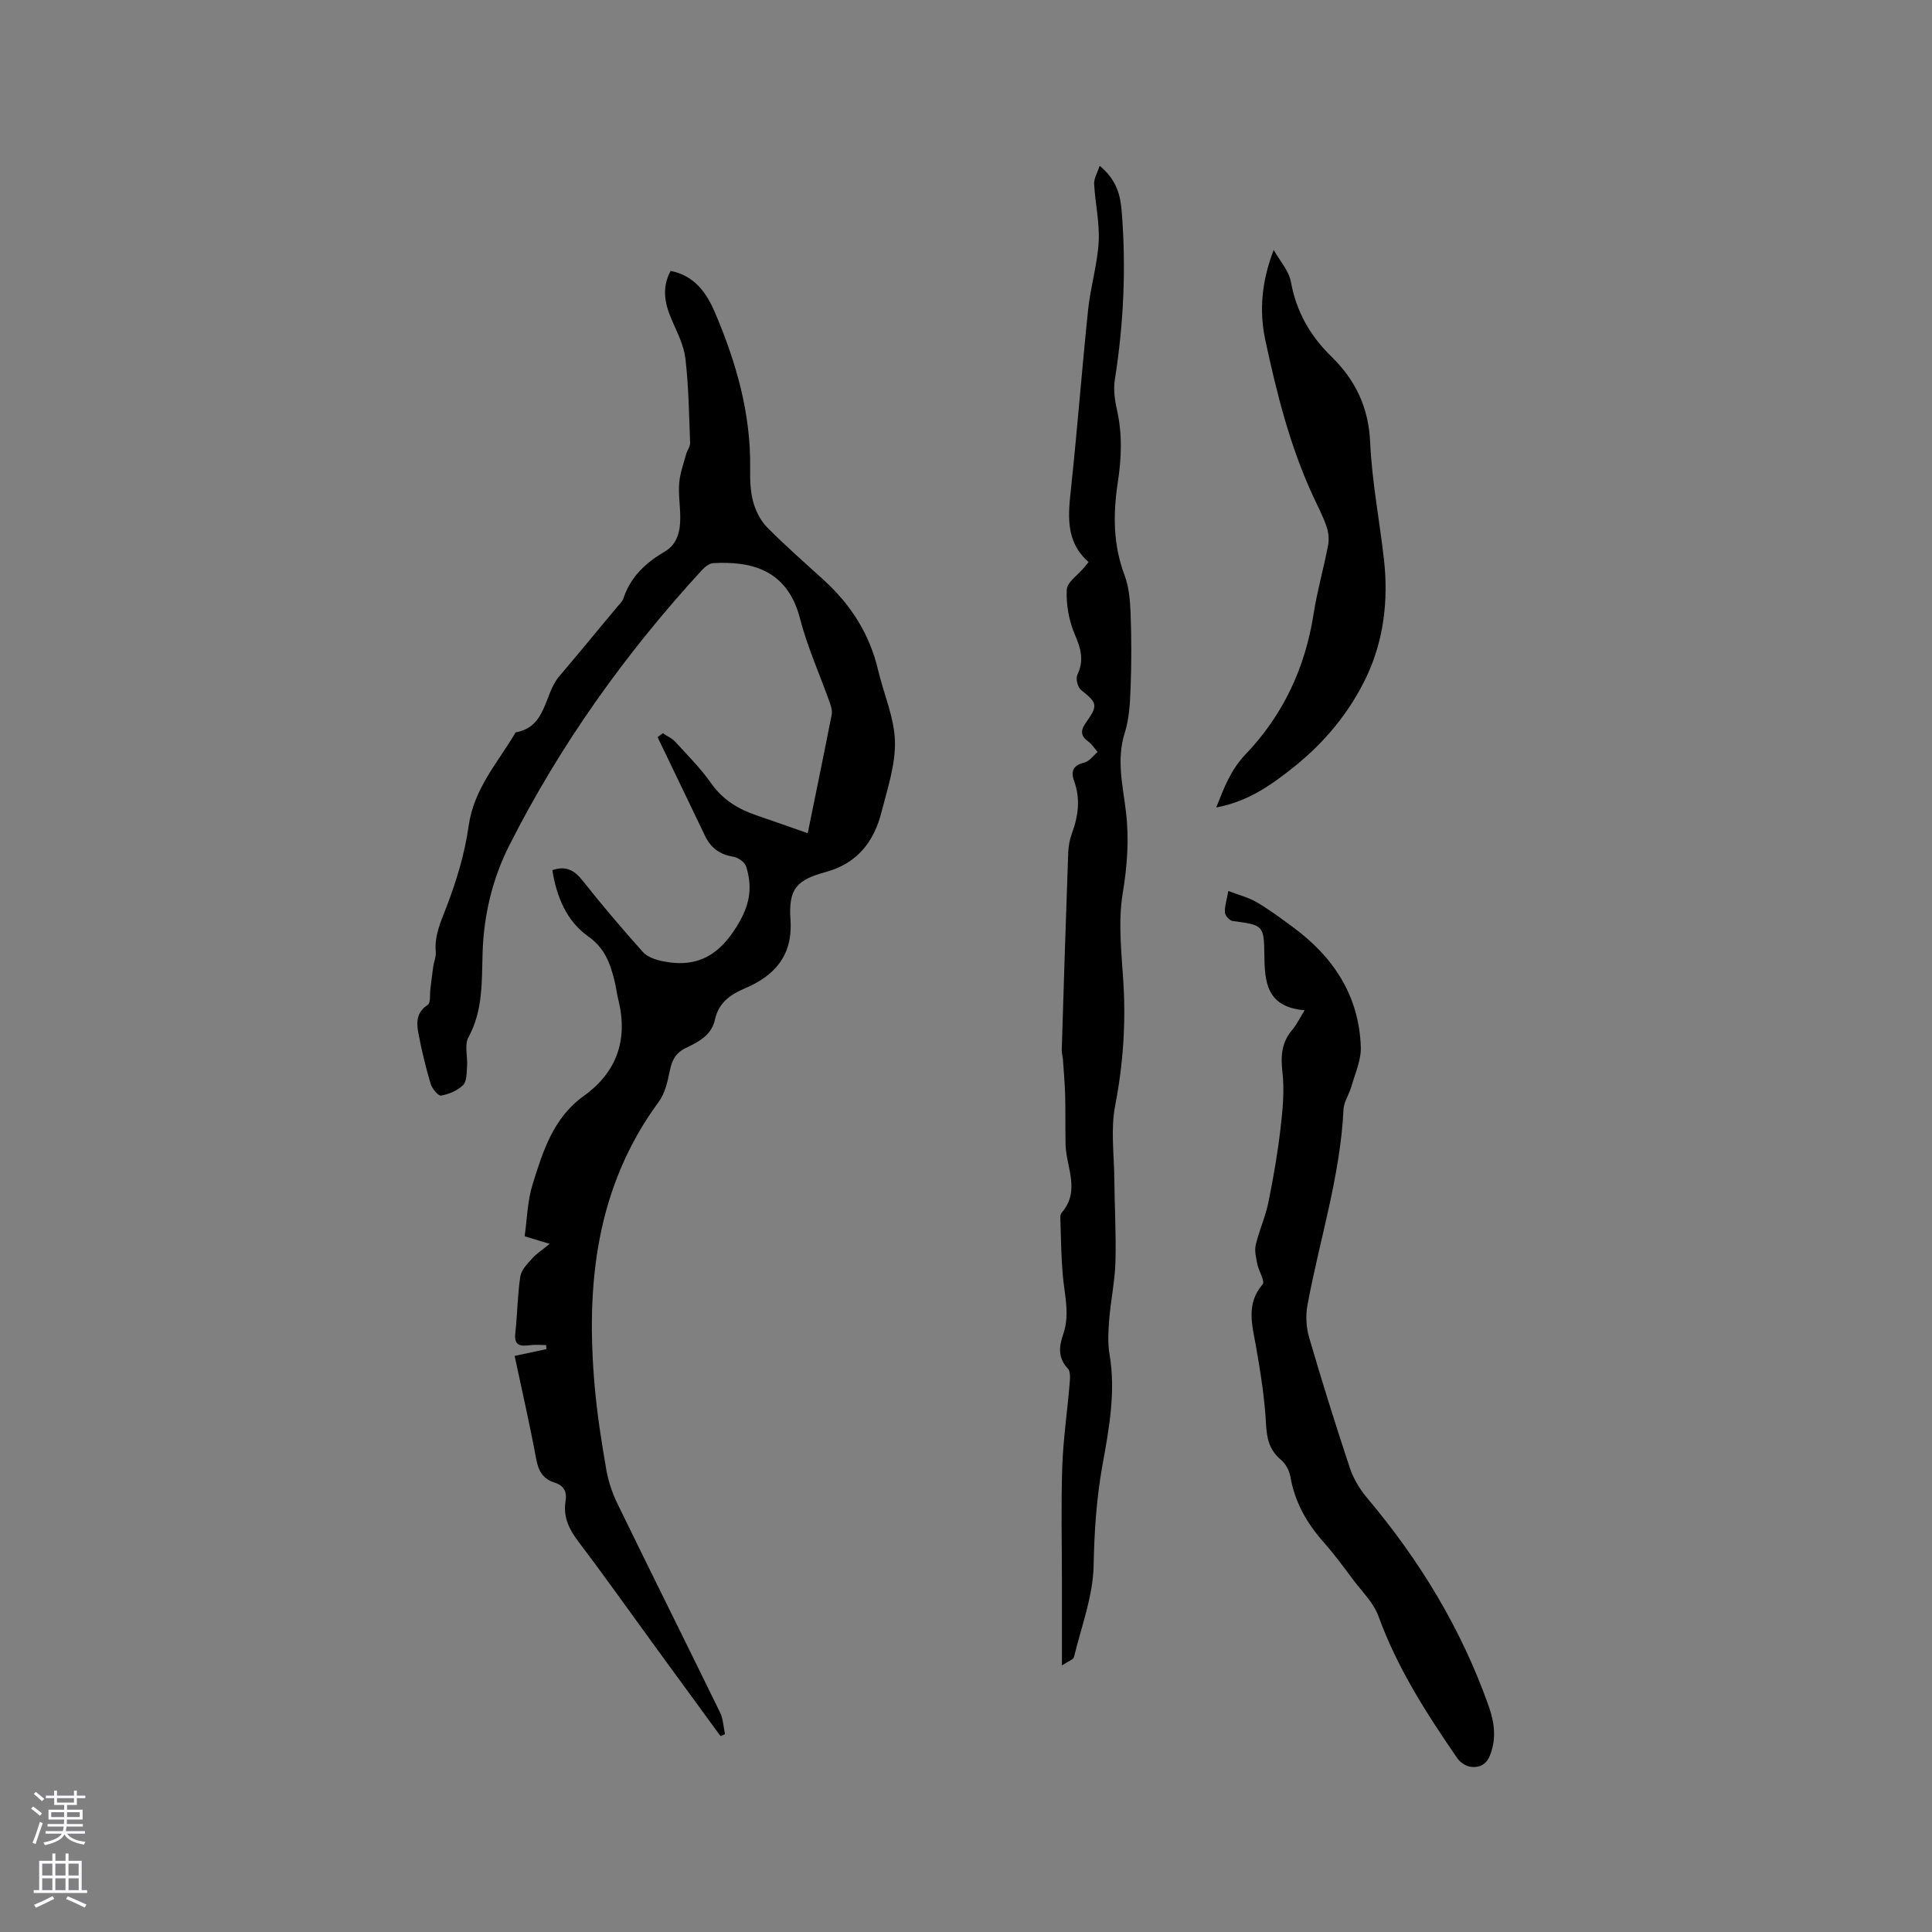
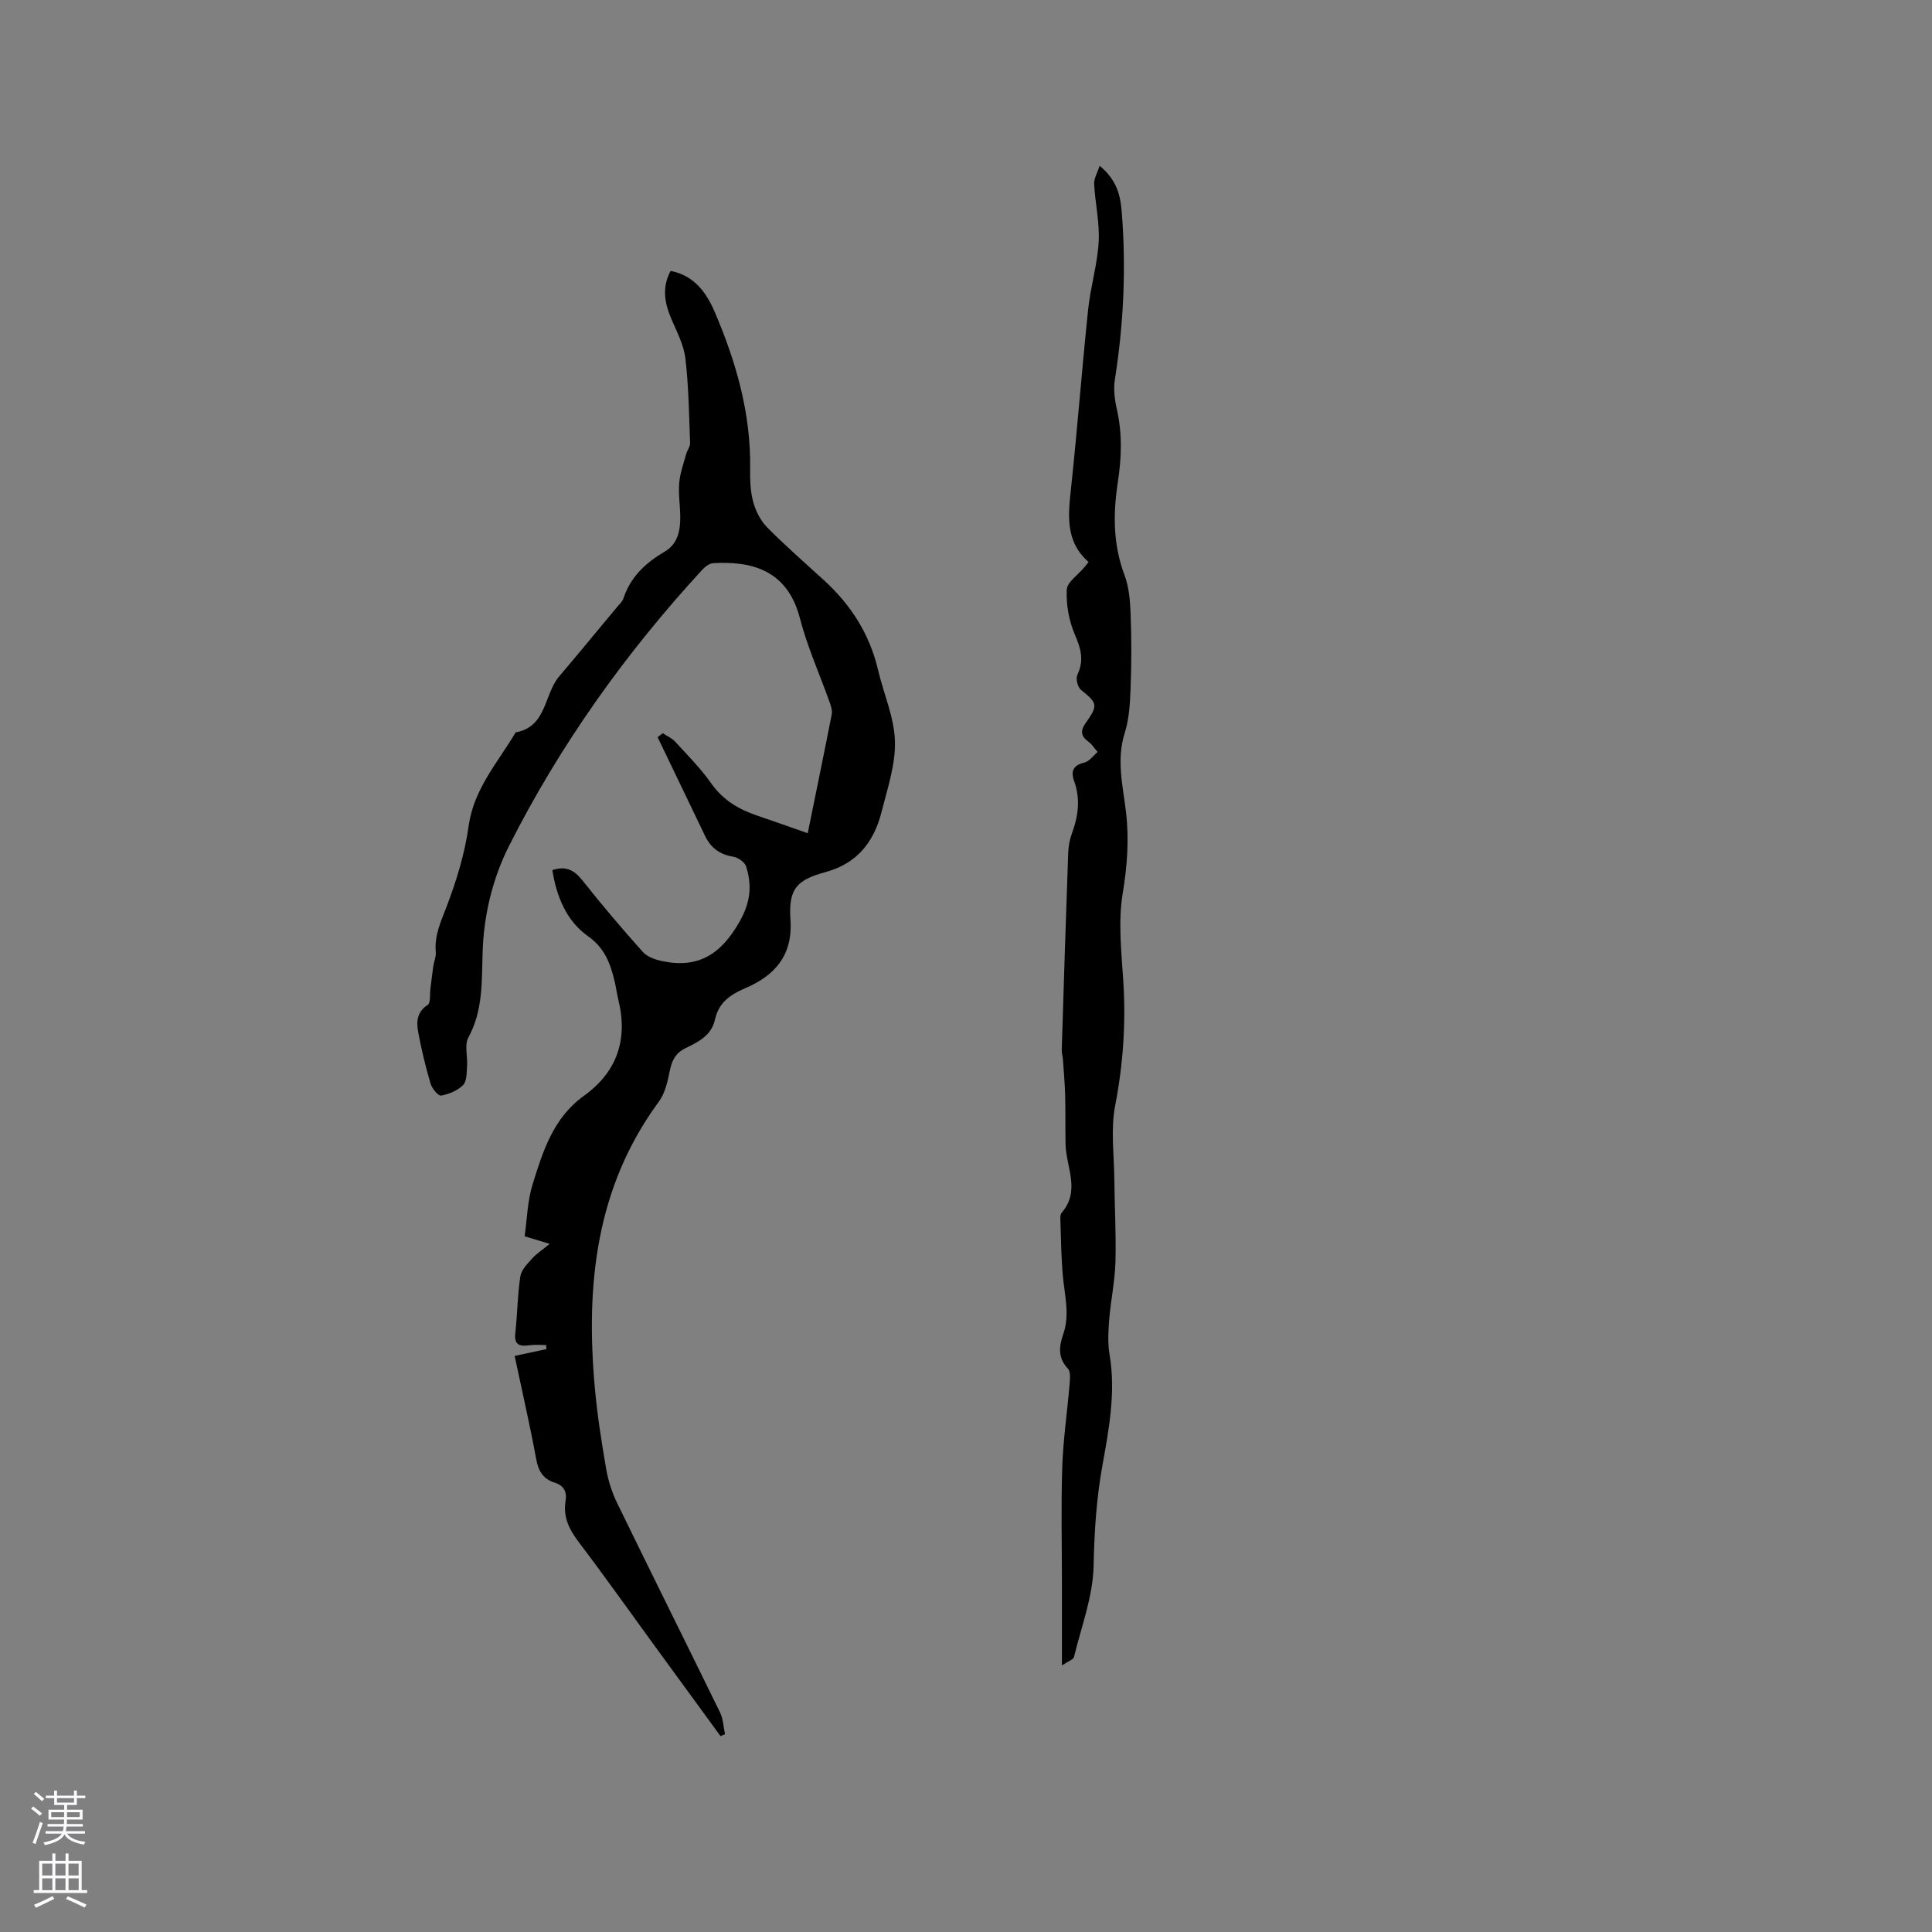
<svg xmlns="http://www.w3.org/2000/svg" enable-background="new 0 0 400 400" viewBox="0 0 400 400">
  <rect x="0" y="0" width="400" height="400" fill="#808080" stroke="none" />
  <g fill="#010000">
    <path d="m149.18 359.45c-4.48-6.14-8.96-12.27-13.44-18.41-5.31-7.28-10.51-14.64-15.95-21.81-1.96-2.58-3.23-5.16-2.7-8.41.32-1.95-.31-3.25-2.27-3.86-2.36-.74-3.34-2.36-3.8-4.84-1.3-7.07-2.92-14.07-4.47-21.39 2.37-.51 4.48-.96 6.58-1.41-.02-.28-.04-.56-.06-.84-1.12 0-2.26-.12-3.36.03-2.02.28-3.32.08-3.02-2.54.44-3.89.45-7.84 1.04-11.71.2-1.34 1.47-2.61 2.46-3.72.9-1 2.08-1.75 3.62-3.01-1.89-.57-3.33-1.01-5.19-1.57.51-3.57.58-7.34 1.66-10.79 2.13-6.84 4.27-13.74 10.61-18.29 6.83-4.9 9.16-11.63 7.14-19.84-.33-1.34-.49-2.71-.82-4.05-.89-3.6-2.03-6.72-5.47-9.16-4.44-3.14-6.52-8.19-7.38-13.67 2.68-.94 4.49-.08 6.23 2.12 4.01 5.07 8.2 10 12.51 14.82.9 1.01 2.55 1.58 3.96 1.88 7.44 1.58 12.17-1.35 16-8.06 2.34-4.09 2.66-7.54 1.42-11.52-.28-.9-1.67-1.87-2.67-2.03-2.78-.44-4.64-1.82-5.83-4.29-3.27-6.82-6.55-13.64-9.83-20.46.36-.27.71-.54 1.07-.81.87.58 1.89 1.01 2.57 1.75 2.57 2.81 5.29 5.54 7.47 8.64 2.4 3.41 5.61 5.33 9.39 6.62 3.49 1.19 6.97 2.42 10.58 3.69 1.66-8.17 3.35-16.35 4.96-24.55.15-.75-.09-1.64-.36-2.39-2.08-5.87-4.67-11.6-6.23-17.61-2.66-10.24-10.4-11.78-17.92-11.37-.8.04-1.72.76-2.32 1.41-15.87 17.26-29.4 36.2-39.96 57.12-3.41 6.77-5.23 14.24-5.48 22.02-.2 5.97.13 12.04-2.95 17.66-.85 1.56-.12 3.95-.27 5.95-.1 1.34-.03 3.1-.82 3.9-1.14 1.15-2.93 1.88-4.56 2.18-.58.11-1.88-1.46-2.17-2.46-1.04-3.53-1.92-7.13-2.58-10.75-.37-2.06-.27-4.13 1.99-5.57.63-.4.4-2.18.55-3.33.2-1.54.37-3.09.59-4.62.15-1.02.61-2.04.52-3.03-.3-3.41 1.05-6.25 2.24-9.35 2.06-5.38 3.78-11.04 4.57-16.73 1.08-7.71 6.06-13.14 9.73-19.36 6.47-1.15 5.83-7.83 8.99-11.56 4.04-4.77 8.02-9.6 12.02-14.41.47-.57 1.1-1.11 1.31-1.78 1.48-4.5 4.64-7.38 8.61-9.72 2.63-1.55 3.19-4.36 3.15-7.23-.03-2.33-.41-4.68-.21-6.99.17-2 .9-3.96 1.43-5.92.22-.8.85-1.56.82-2.33-.22-5.82-.3-11.67-.97-17.44-.32-2.75-1.7-5.42-2.83-8.02-1.44-3.34-2.13-6.6-.24-10.14 4.91.95 7.41 4.49 9.14 8.51 4.41 10.3 7.48 20.93 7.33 32.3-.03 2.32.02 4.72.61 6.93.51 1.91 1.51 3.93 2.89 5.33 3.79 3.85 7.88 7.4 11.87 11.05 5.53 5.07 9.38 11.12 11.11 18.49 1.16 4.94 3.36 9.82 3.5 14.78.13 4.87-1.57 9.83-2.79 14.67-1.55 6.13-5.04 10.61-11.47 12.37-6.18 1.69-7.8 3.51-7.37 9.93.5 7.37-3.27 11.55-9.39 14.16-3.13 1.33-5.49 3.02-6.24 6.47-.72 3.32-3.47 4.65-6.12 5.94-2.04 1-2.8 2.52-3.23 4.65-.45 2.22-.99 4.68-2.29 6.44-13.05 17.75-15.12 37.93-13.26 58.97.5 5.69 1.39 11.36 2.36 16.99.42 2.45 1.21 4.92 2.3 7.16 7.04 14.47 14.23 28.86 21.29 43.32.66 1.34.7 2.99 1.02 4.49-.31.14-.61.27-.92.41z" />
    <path d="m219.86 344.81c0-6.47 0-11.86 0-17.26 0-7.95-.2-15.91.07-23.86.19-5.7 1.04-11.37 1.51-17.06.09-1.1.26-2.64-.35-3.28-2.11-2.23-1.83-4.6-.97-7.08 1.43-4.11.28-8.15-.08-12.24-.32-3.58-.36-7.19-.48-10.79-.02-.73-.14-1.71.26-2.17 3.94-4.57.89-9.45.79-14.2-.07-3.36.01-6.73-.08-10.09-.07-2.47-.29-4.95-.46-7.42-.04-.63-.26-1.26-.25-1.88.42-13.63.85-27.25 1.34-40.88.05-1.35.29-2.76.76-4.03 1.33-3.58 1.8-7.16.48-10.82-.77-2.15-.19-3.3 2.13-3.88 1.02-.26 1.82-1.42 2.72-2.18-.63-.72-1.15-1.59-1.91-2.14-1.53-1.1-1.7-2.22-.63-3.75 2.7-3.83 2.53-4.2-.91-6.97-.69-.55-1.12-2.35-.74-3.13 1.45-3.02.69-5.51-.56-8.42-1.2-2.81-1.78-6.13-1.64-9.18.07-1.57 2.31-3.05 3.57-4.57.27-.32.53-.65.95-1.17-4.95-4.33-4.21-9.89-3.6-15.6 1.3-12.22 2.23-24.48 3.51-36.71.49-4.69 1.92-9.31 2.18-14 .22-3.96-.73-7.97-.94-11.97-.06-1.12.67-2.28 1.14-3.75 3.53 2.9 4.29 6.08 4.56 9.39.95 11.67.42 23.28-1.41 34.86-.32 2.01-.03 4.22.43 6.24 1.14 5.05.95 10.03.17 15.12-.98 6.43-.98 12.82 1.39 19.1.94 2.5 1.17 5.34 1.27 8.05.19 5.08.19 10.18 0 15.27-.12 3.14-.27 6.41-1.21 9.37-1.77 5.56-.39 10.95.25 16.35.68 5.74.26 11.2-.68 16.92-.98 5.95-.24 12.23.14 18.33.53 8.63-.05 17.07-1.7 25.59-.95 4.89-.22 10.12-.17 15.19.05 5.72.39 11.45.23 17.17-.11 3.98-.97 7.93-1.29 11.91-.19 2.39-.33 4.87.07 7.22 1.32 7.81-.11 15.41-1.48 23.01-1.24 6.88-1.68 13.76-1.82 20.78-.13 6.31-2.54 12.59-4.06 18.85-.13.55-1.13.85-2.5 1.76z" />
-     <path d="m270.11 209.16c-7.85-.66-8.29-5.74-8.34-11.53-.06-6.16-.37-6.11-6.58-6.95-.62-.08-1.54-1.1-1.58-1.74-.09-1.22.35-2.47.7-4.47 2.15.83 4.15 1.32 5.86 2.32 2.55 1.48 4.94 3.27 7.33 5.02 8.48 6.19 13.89 14.25 14.24 24.98.09 2.69-1.18 5.44-1.94 8.14-.46 1.62-1.56 3.15-1.64 4.76-.67 13.87-4.98 27.04-7.47 40.56-.4 2.16-.25 4.62.37 6.73 2.64 9.04 5.45 18.03 8.42 26.97.74 2.22 2.06 4.39 3.57 6.19 10.89 12.92 19.53 27.13 25.17 43.1 1.18 3.35 1.66 6.74.24 10.24-.79 1.96-2.29 2.54-3.99 2.32-1.01-.13-2.2-.96-2.79-1.83-6.36-9.25-12.41-18.66-16.28-29.34-1-2.77-3.38-5.07-5.21-7.52-1.97-2.63-3.91-5.3-6.09-7.75-3.52-3.96-6.03-8.34-6.94-13.64-.22-1.25-.98-2.67-1.95-3.48-2.41-2.02-2.94-4.41-3.1-7.47-.28-5.34-1.14-10.68-2.06-15.96-.79-4.48-2.14-8.8 1.36-12.91.54-.63-.81-2.76-1.11-4.23-.26-1.31-.6-2.75-.3-4 .7-2.94 2-5.75 2.6-8.71 1.04-5.08 1.92-10.2 2.52-15.35.45-3.87.84-7.85.39-11.68-.39-3.39-.15-6.2 2.11-8.8.81-.96 1.35-2.13 2.49-3.97z" />
-     <path d="m251.81 167.18c1.68-4.27 3.05-7.85 6.09-11.03 7.71-8.05 12.31-17.84 14.05-28.96.75-4.8 2.1-9.5 3.01-14.27.24-1.24.11-2.7-.31-3.9-.76-2.19-1.85-4.27-2.83-6.38-4.76-10.29-7.49-21.23-9.85-32.23-1.3-6.06-.76-12.23 1.74-18.66 1.23 2.21 3.14 4.3 3.57 6.65 1.11 6.13 3.99 11.15 8.32 15.37 5.06 4.94 7.76 10.58 8.08 17.84.37 8.12 1.95 16.18 2.86 24.28.94 8.39-.06 16.7-3.63 24.24-3.45 7.27-8.62 13.55-15.01 18.65-4.65 3.71-9.44 7.15-16.09 8.4z" />
  </g>
  <path d="m6.44 374.46.42-.45c.65.47 1.27.95 1.85 1.44l-.45.49c-.65-.56-1.25-1.06-1.82-1.48m.93 7.33-.63-.26c.55-1.36 1.05-2.8 1.52-4.33.19.1.38.19.59.27-.46 1.29-.95 2.73-1.48 4.32m-.38-10.38.44-.42c.43.34 1.01.82 1.74 1.44l-.49.49c-.53-.51-1.09-1.01-1.69-1.51m2.5.35h1.72v-1.04h.59v1.04h3.52v-1.04h.59v1.04h1.75v.53h-1.75v1.42h-2.03v.97h3.22v2.03h-3.24c0 .35-.01.66-.03.93h3.32v.53h-3.37c-.03.27-.08.58-.15.94h3.96v.53h-3.71c.67.92 1.93 1.48 3.79 1.68-.13.24-.23.44-.29.59-2.13-.38-3.48-1.08-4.04-2.12-.43.97-1.77 1.72-4.03 2.23-.09-.19-.2-.37-.33-.55 2.1-.42 3.37-1.03 3.81-1.83h-3.36v-.53h3.58c.08-.29.13-.61.16-.94h-3.33v-.53h3.39c.02-.27.04-.58.04-.93h-3.23v-2.03h3.25v-.97h-2.07v-1.42h-1.73zm1.12 3.44v1h2.65c.01-.3.02-.44.01-.4v-.25-.35zm1.19-2h3.52v-.91h-3.52zm4.71 2h-2.63v.59c0 .15-.01.28-.01.4h2.64z" fill="#fbfafc" />
  <path d="m13.56 383.74h.63v1.52h2.72v6.07h1.13v.6h-11.06v-.6h1.13v-6.07h2.73v-1.52h.63v1.52h2.1v-1.52zm-2.69 8.83.38.56c-1.24.63-2.53 1.25-3.85 1.85-.1-.21-.21-.42-.34-.63 1.36-.55 2.63-1.15 3.81-1.78m-2.13-4.27h2.1v-2.45h-2.1zm0 3.04h2.1v-2.46h-2.1zm2.72-3.04h2.1v-2.45h-2.1zm0 3.04h2.1v-2.46h-2.1zm6.07 3.6c-1.41-.71-2.7-1.3-3.86-1.78l.35-.56c1.45.62 2.75 1.19 3.88 1.72zm-1.25-9.09h-2.1v2.45h2.1zm-2.09 5.49h2.1v-2.46h-2.1z" fill="#fbfafc" />
</svg>